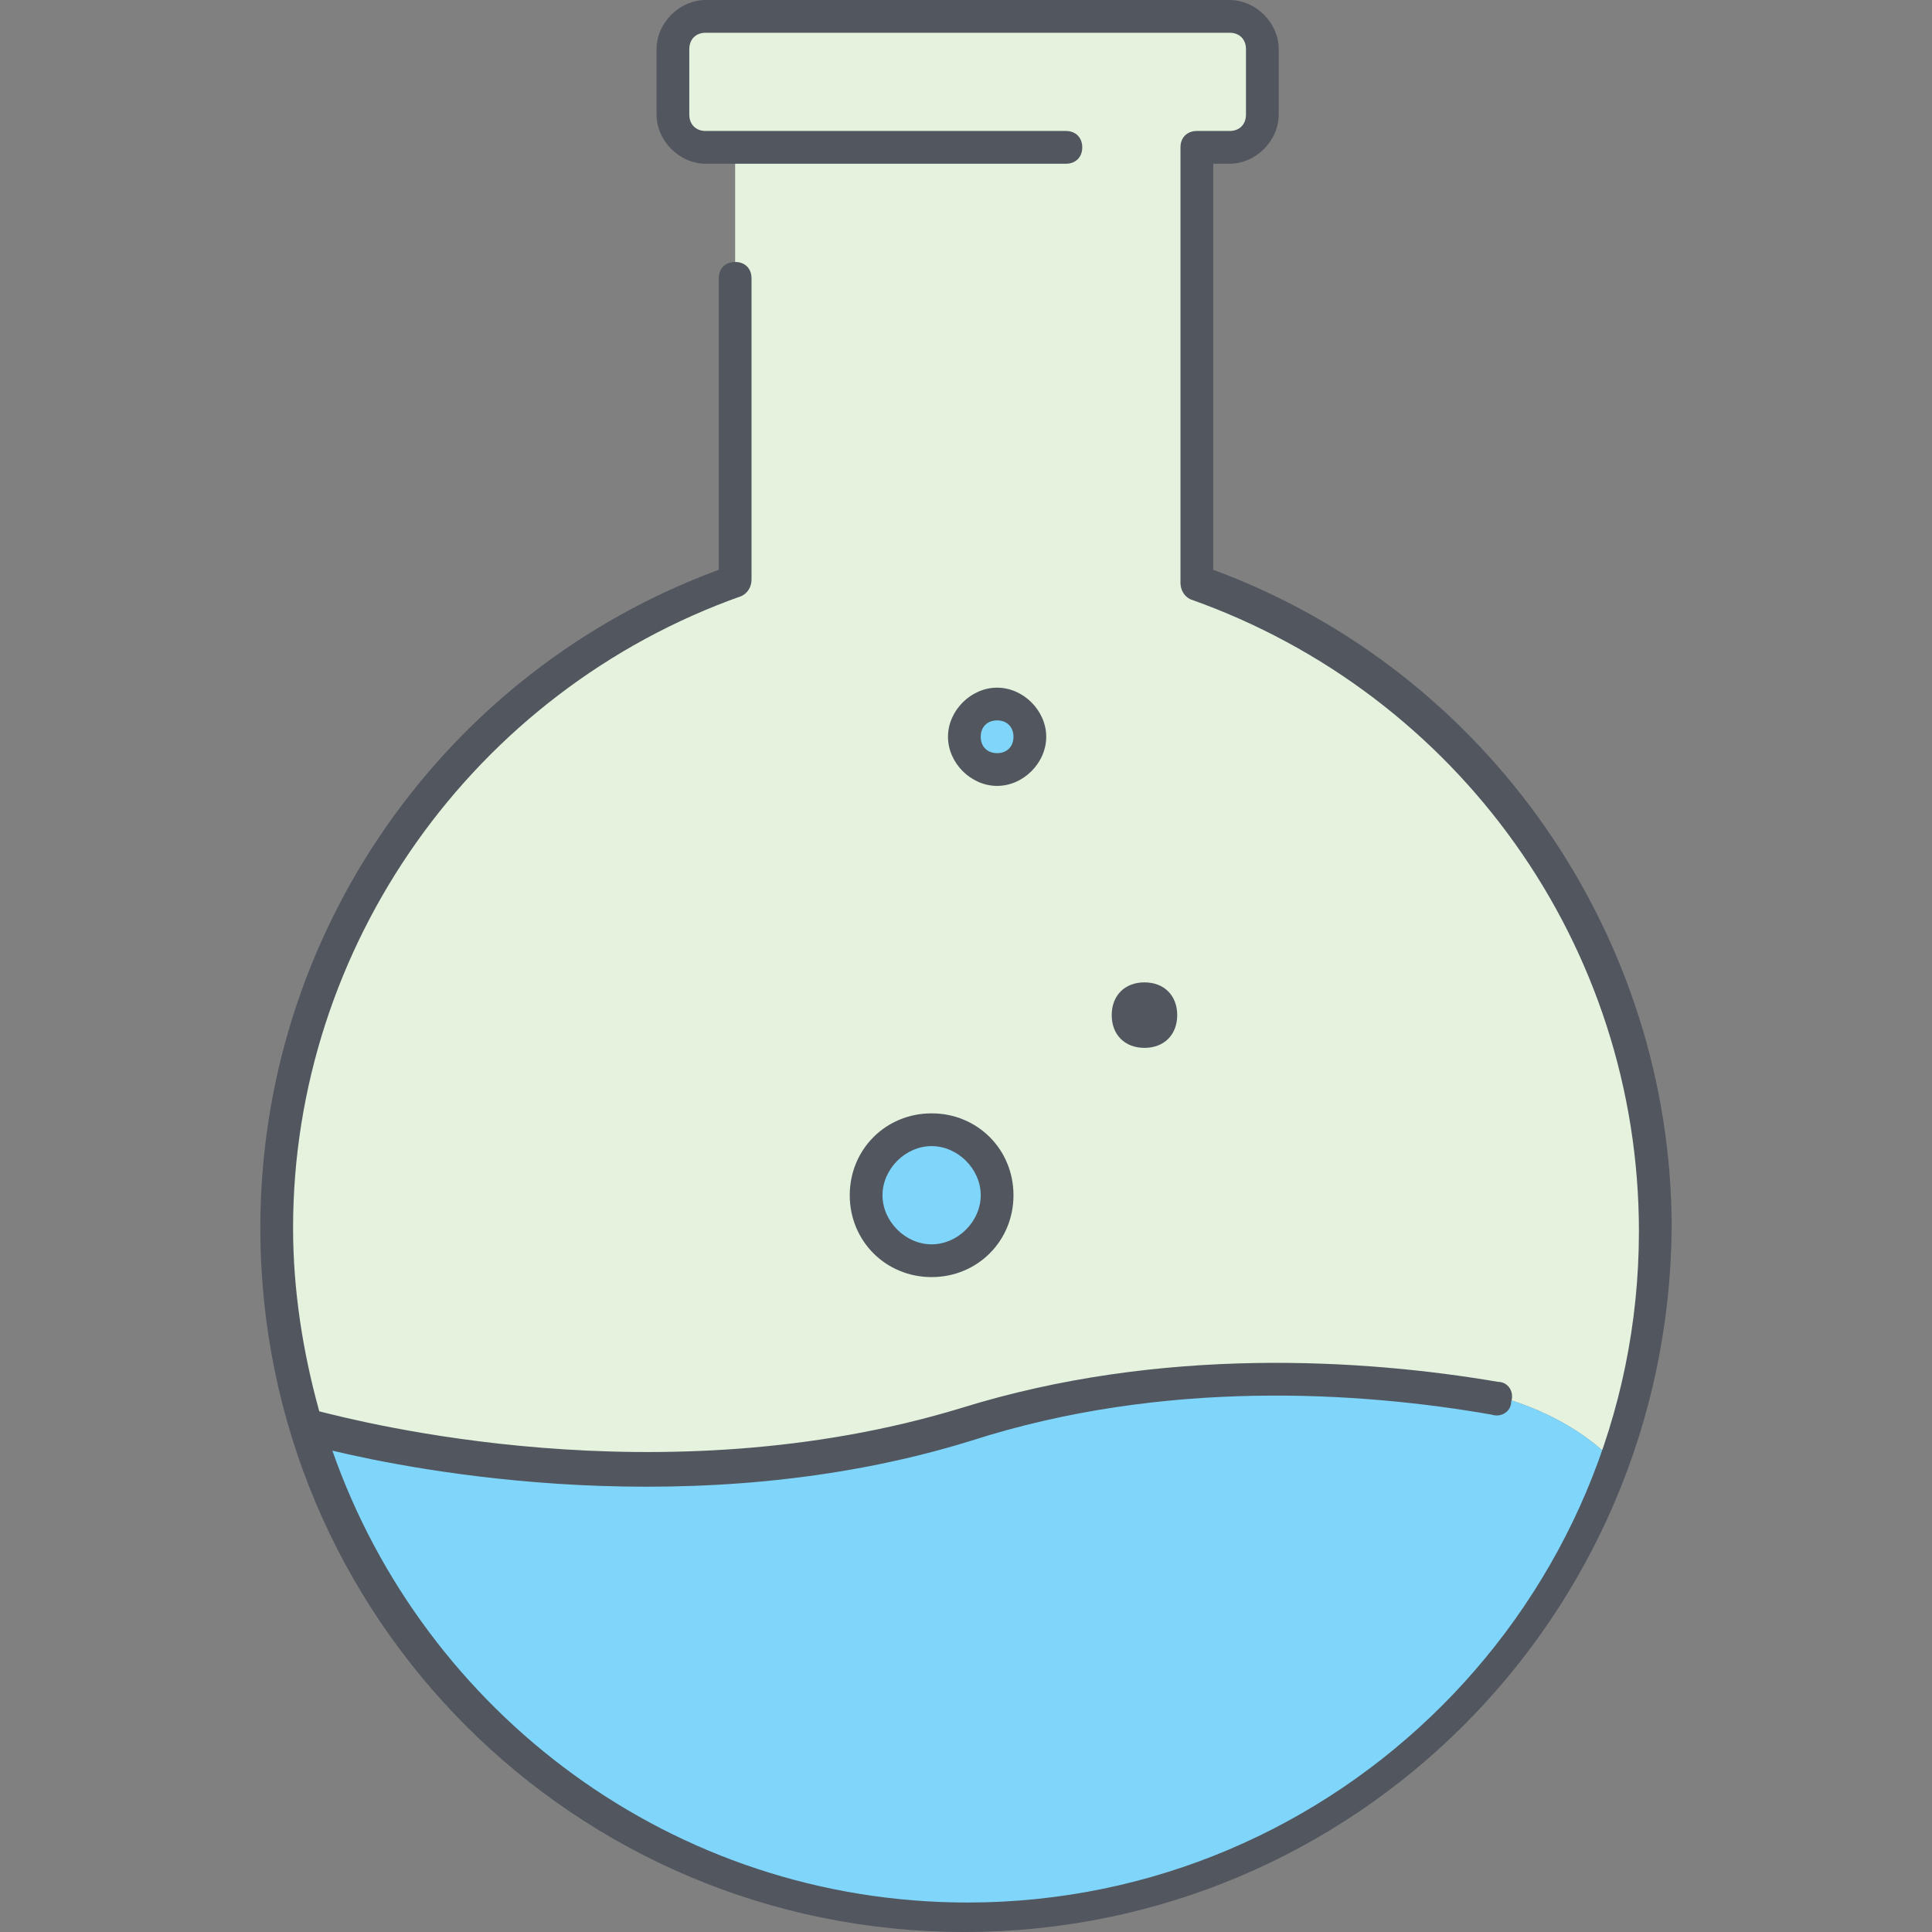
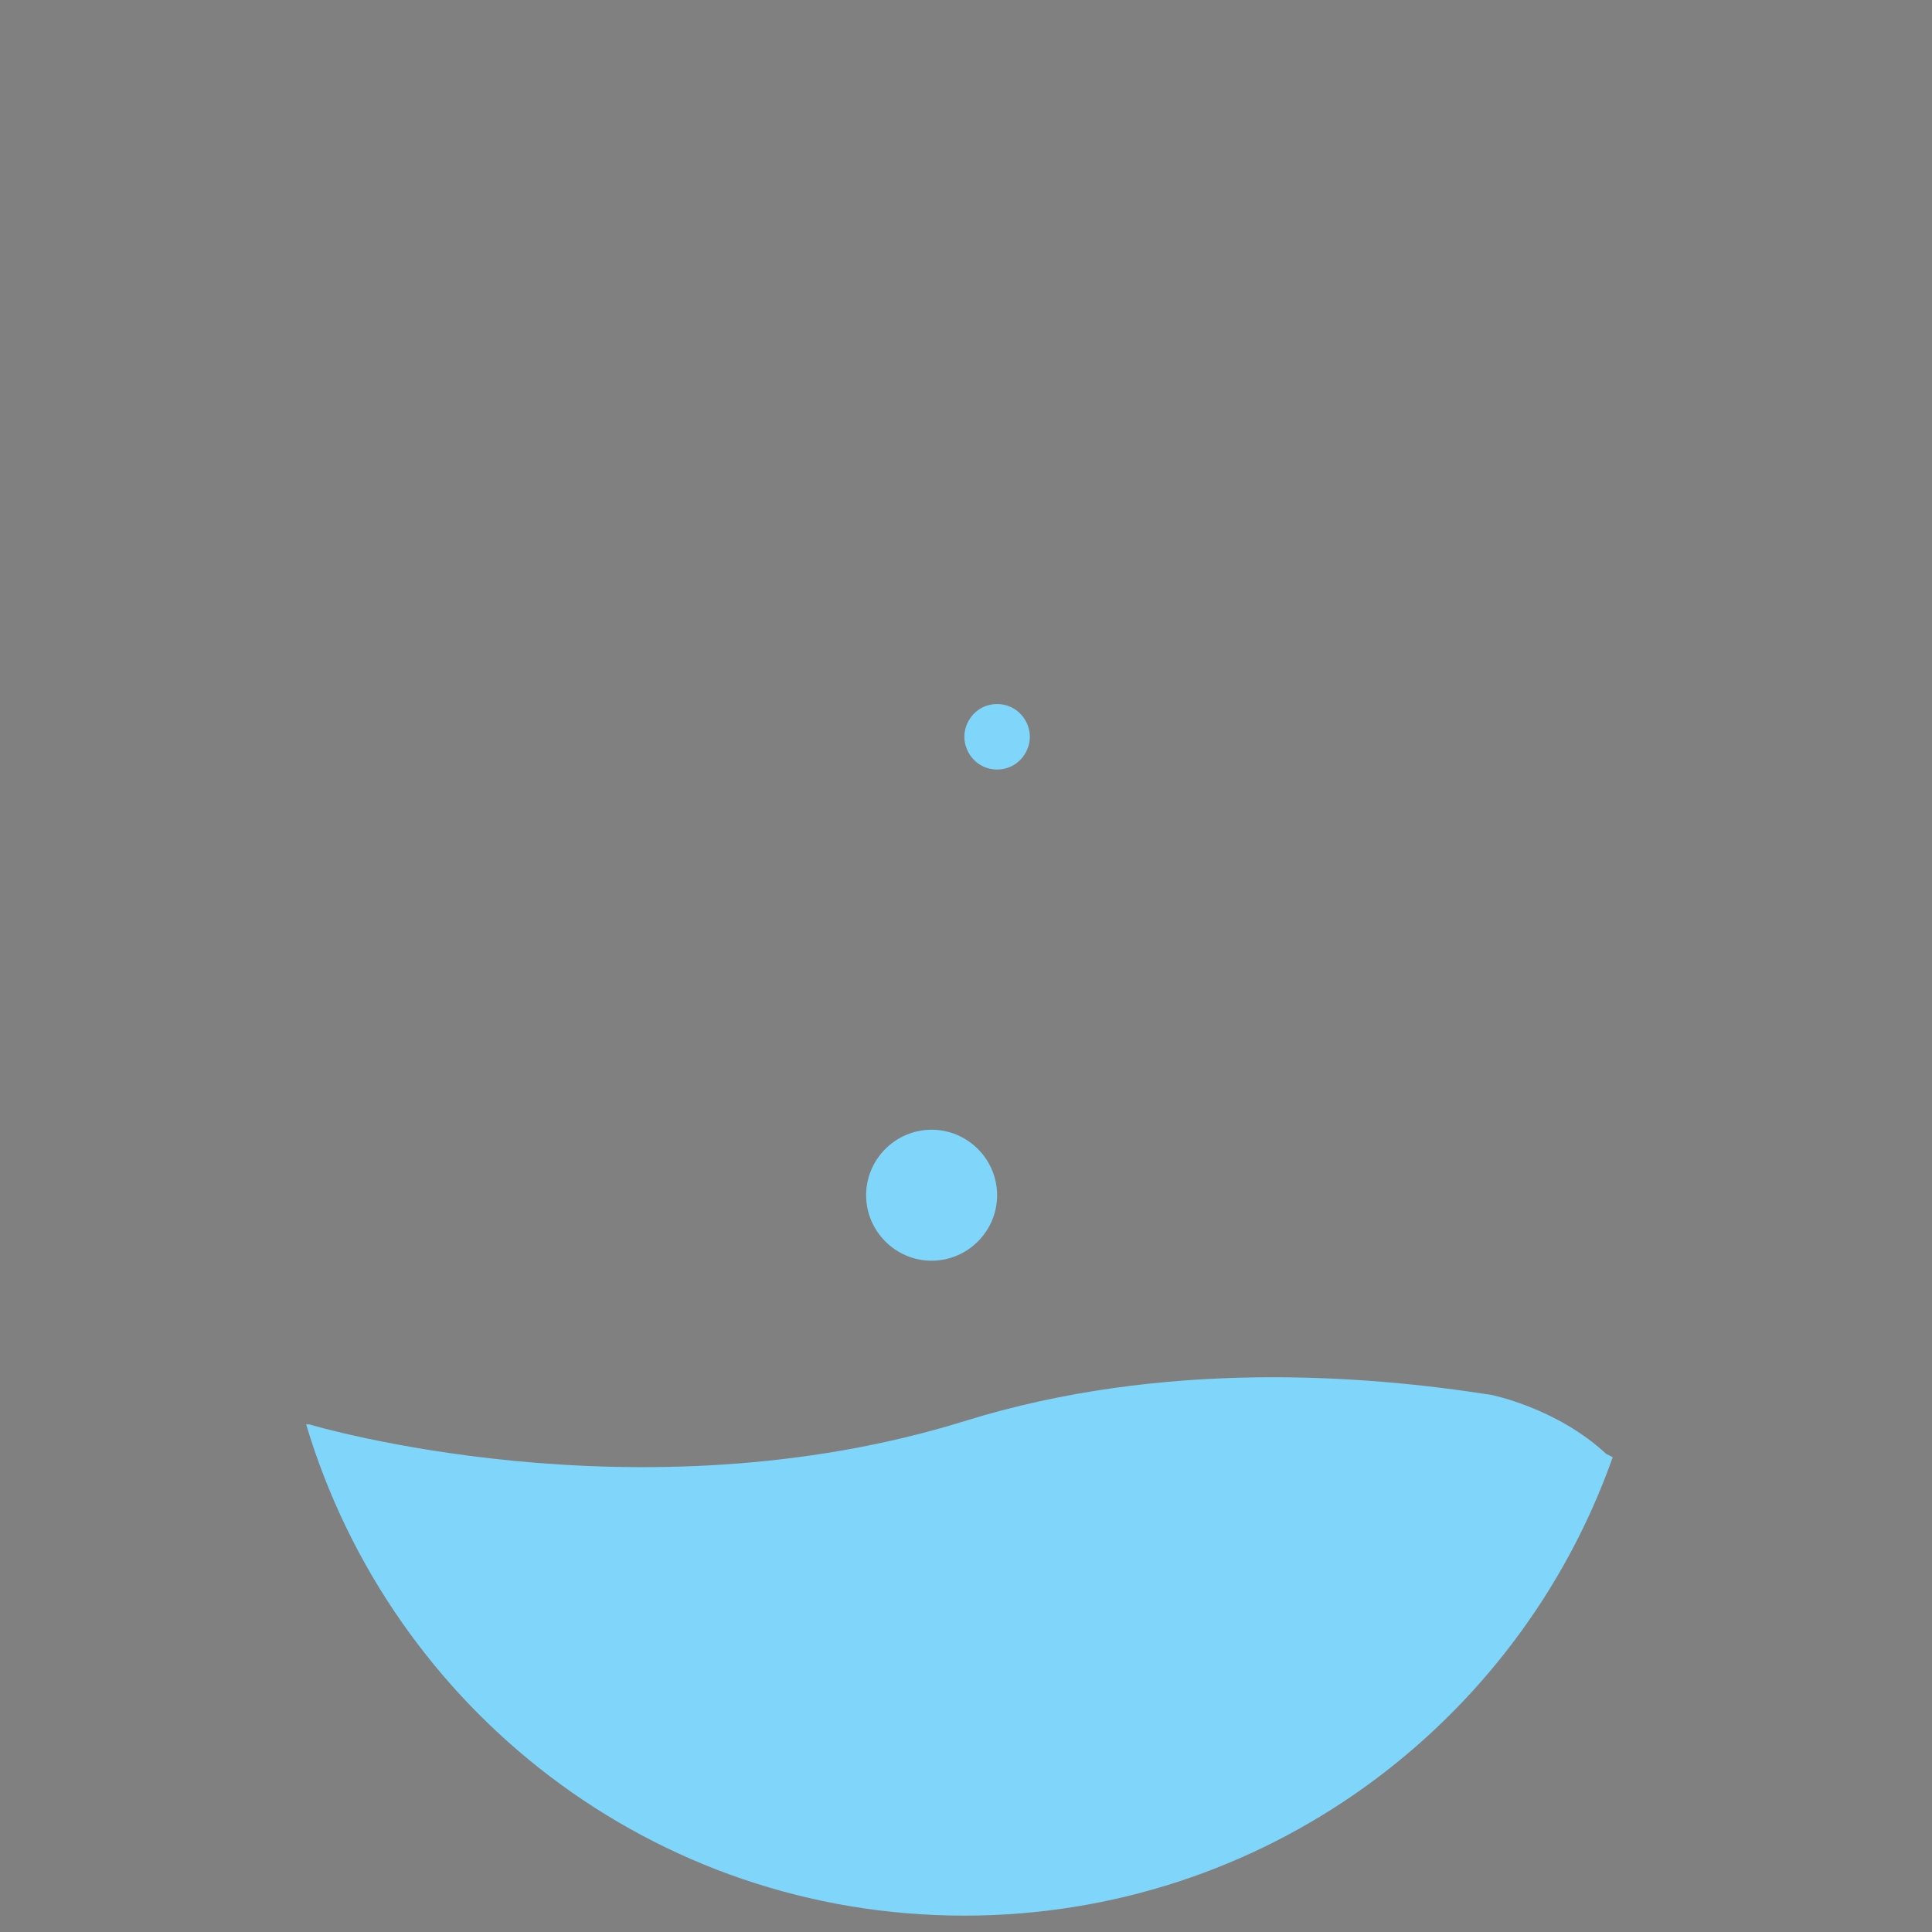
<svg xmlns="http://www.w3.org/2000/svg" version="1.1" id="Layer_1" x="0px" y="0px" viewBox="0 0 503.467 503.467" style="enable-background:new 0 0 503.467 503.467;" xml:space="preserve">
  <rect x="0" y="0" width="503.467" height="503.467" fill="#808080" stroke="none" />
  <g transform="translate(9 1)">
-     <path style="fill:#E4F2DE;" d="M319.107,11.8v17.067c0,4.267-3.413,8.533-8.533,8.533h-8.533H182.573h-8.533   c-4.267,0-8.533-4.267-8.533-8.533V11.8c0-4.267,4.267-8.533,8.533-8.533h136.533C315.694,3.267,319.107,7.533,319.107,11.8z    M421.507,319c0,21.333-3.413,40.96-10.24,59.733l-1.707-0.853c-12.8-11.947-29.867-15.36-29.867-15.36   c-32.427-5.12-85.333-9.387-137.387,6.827C156.973,395.8,71.64,370.2,71.64,370.2h-0.853c-5.12-16.213-7.68-33.28-7.68-51.2   c0-77.653,50.347-144.213,119.467-168.96V37.4H302.04v112.64C371.16,174.787,421.507,241.347,421.507,319z" />
    <path style="fill:#80D6FA;" d="M409.56,377.88l1.707,0.853C386.52,448.707,319.96,498.2,242.307,498.2   c-81.067,0-149.333-53.76-171.52-128h0.853c0,0,85.333,25.6,170.667-0.853c52.053-16.213,104.96-11.947,137.387-6.827   C379.694,362.52,396.76,365.933,409.56,377.88z M250.84,182.467c5.12,0,8.533,4.267,8.533,8.533c0,4.267-3.413,8.533-8.533,8.533   s-8.533-4.267-8.533-8.533C242.307,186.733,245.72,182.467,250.84,182.467z M233.773,293.4c9.387,0,17.067,7.68,17.067,17.067   s-7.68,17.067-17.067,17.067s-17.067-7.68-17.067-17.067S224.387,293.4,233.773,293.4z" />
  </g>
-   <path style="fill:#51565F;" d="M251.307,503.467C149.76,503.467,67.84,421.547,67.84,320c0-76.8,47.787-145.067,119.467-171.52  V72.533c0-2.56,1.707-4.267,4.267-4.267c2.56,0,4.267,1.707,4.267,4.267v78.507c0,1.707-0.853,3.413-2.56,4.267  C123.307,180.053,76.373,246.614,76.373,320c0,16.213,2.56,32.427,6.827,47.787c10.24,2.56,88.747,23.04,167.253-0.853  c52.053-16.213,104.96-12.8,139.947-6.827c2.56,0,4.267,2.56,3.413,5.12c0,2.56-2.56,4.267-5.12,3.413  c-34.133-5.973-85.333-9.387-135.68,6.827c-71.68,22.187-145.067,7.68-166.4,2.56c23.893,68.267,88.747,117.76,165.547,117.76  c96.427,0,174.933-78.507,174.933-174.933c0-74.24-46.933-139.947-116.907-164.693c-1.707-0.853-2.56-2.56-2.56-4.267V38.4  c0-2.56,1.707-4.267,4.267-4.267h8.533c2.56,0,4.267-1.707,4.267-4.267V12.8c0-2.56-1.707-4.267-4.267-4.267H183.893  c-2.56,0-4.267,1.707-4.267,4.267v17.067c0,2.56,1.707,4.267,4.267,4.267h93.867c2.56,0,4.267,1.707,4.267,4.267  s-1.707,4.267-4.267,4.267h-93.867c-6.827,0-12.8-5.973-12.8-12.8V12.8c0-6.827,5.973-12.8,12.8-12.8h136.533  c6.827,0,12.8,5.973,12.8,12.8v17.067c0,6.827-5.973,12.8-12.8,12.8h-4.267V148.48c71.68,26.453,119.467,95.573,119.467,171.52  C434.773,421.547,352.853,503.467,251.307,503.467z M242.773,332.8c-11.947,0-21.333-9.387-21.333-21.333  c0-11.947,9.387-21.333,21.333-21.333c11.947,0,21.333,9.387,21.333,21.333C264.107,323.413,254.72,332.8,242.773,332.8z   M242.773,298.667c-6.827,0-12.8,5.973-12.8,12.8s5.973,12.8,12.8,12.8s12.8-5.973,12.8-12.8S249.6,298.667,242.773,298.667z   M298.24,273.067c-5.12,0-8.533-3.413-8.533-8.533S293.12,256,298.24,256s8.533,3.413,8.533,8.533S303.36,273.067,298.24,273.067z   M259.84,204.8c-6.827,0-12.8-5.973-12.8-12.8c0-6.827,5.973-12.8,12.8-12.8s12.8,5.973,12.8,12.8  C272.64,198.827,266.667,204.8,259.84,204.8z M259.84,187.733c-2.56,0-4.267,1.707-4.267,4.267c0,2.56,1.707,4.267,4.267,4.267  s4.267-1.707,4.267-4.267C264.107,189.44,262.4,187.733,259.84,187.733z" />
  <g>
</g>
  <g>
</g>
  <g>
</g>
  <g>
</g>
  <g>
</g>
  <g>
</g>
  <g>
</g>
  <g>
</g>
  <g>
</g>
  <g>
</g>
  <g>
</g>
  <g>
</g>
  <g>
</g>
  <g>
</g>
  <g>
</g>
</svg>